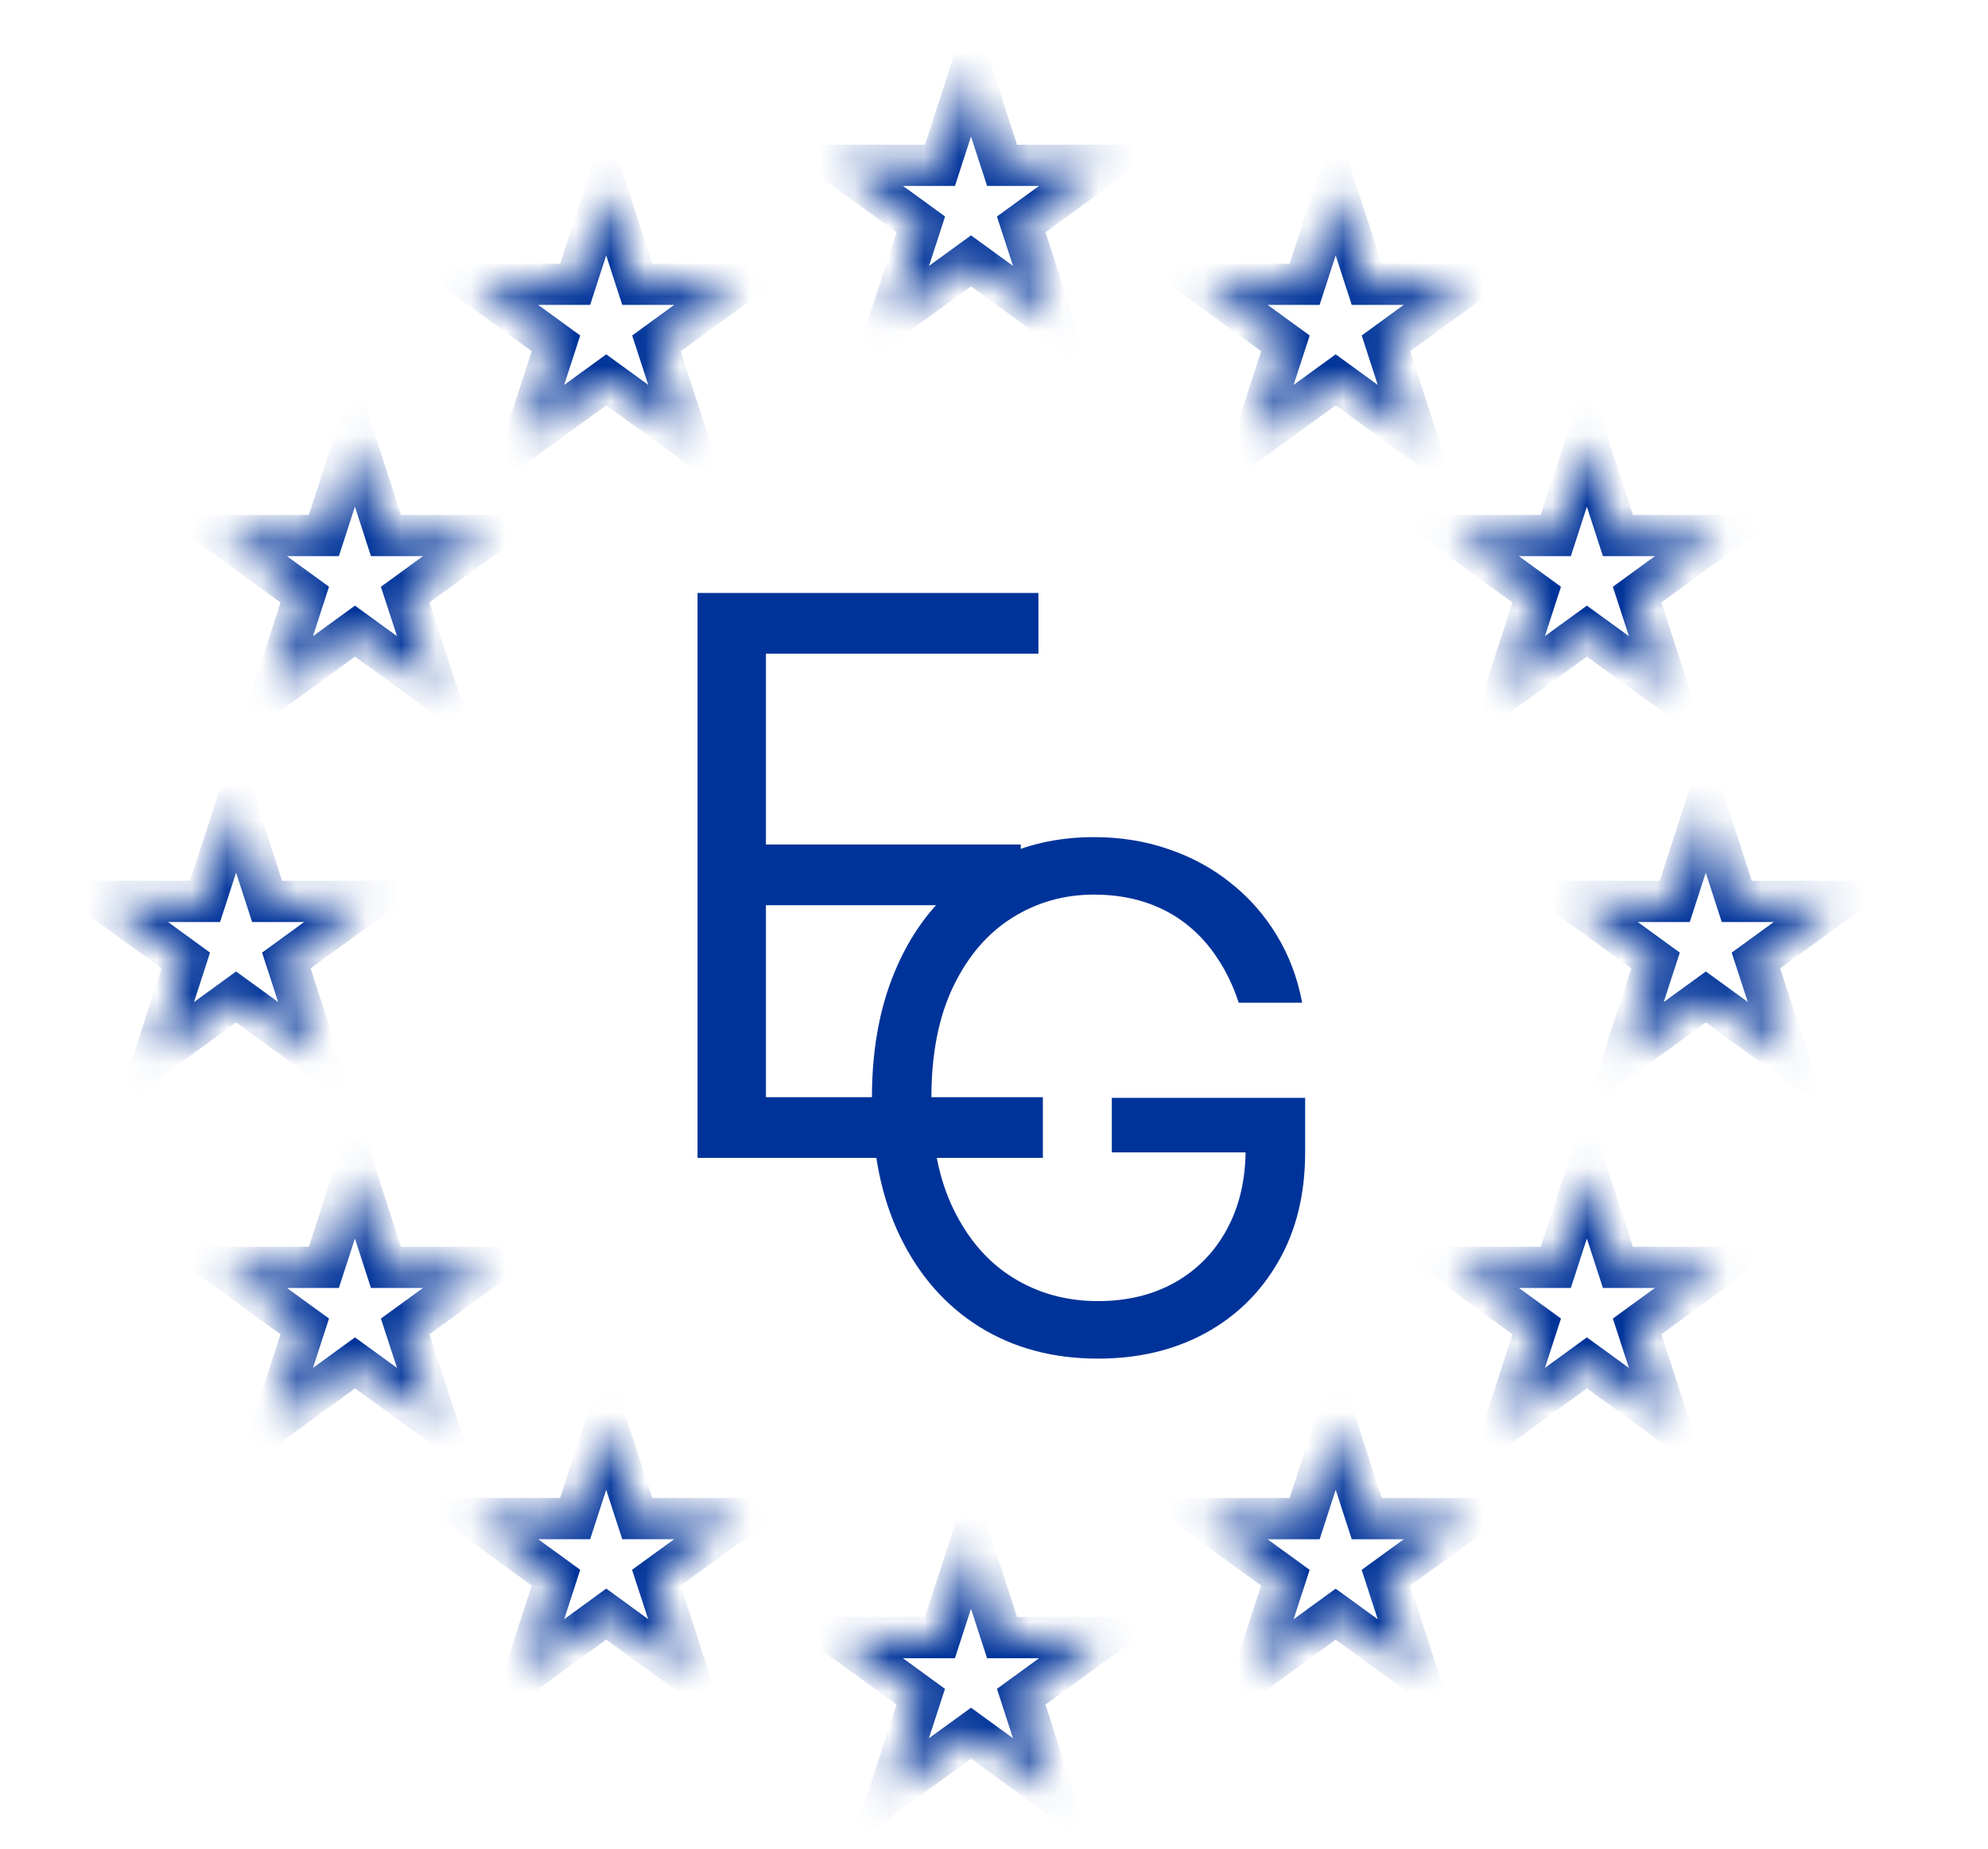
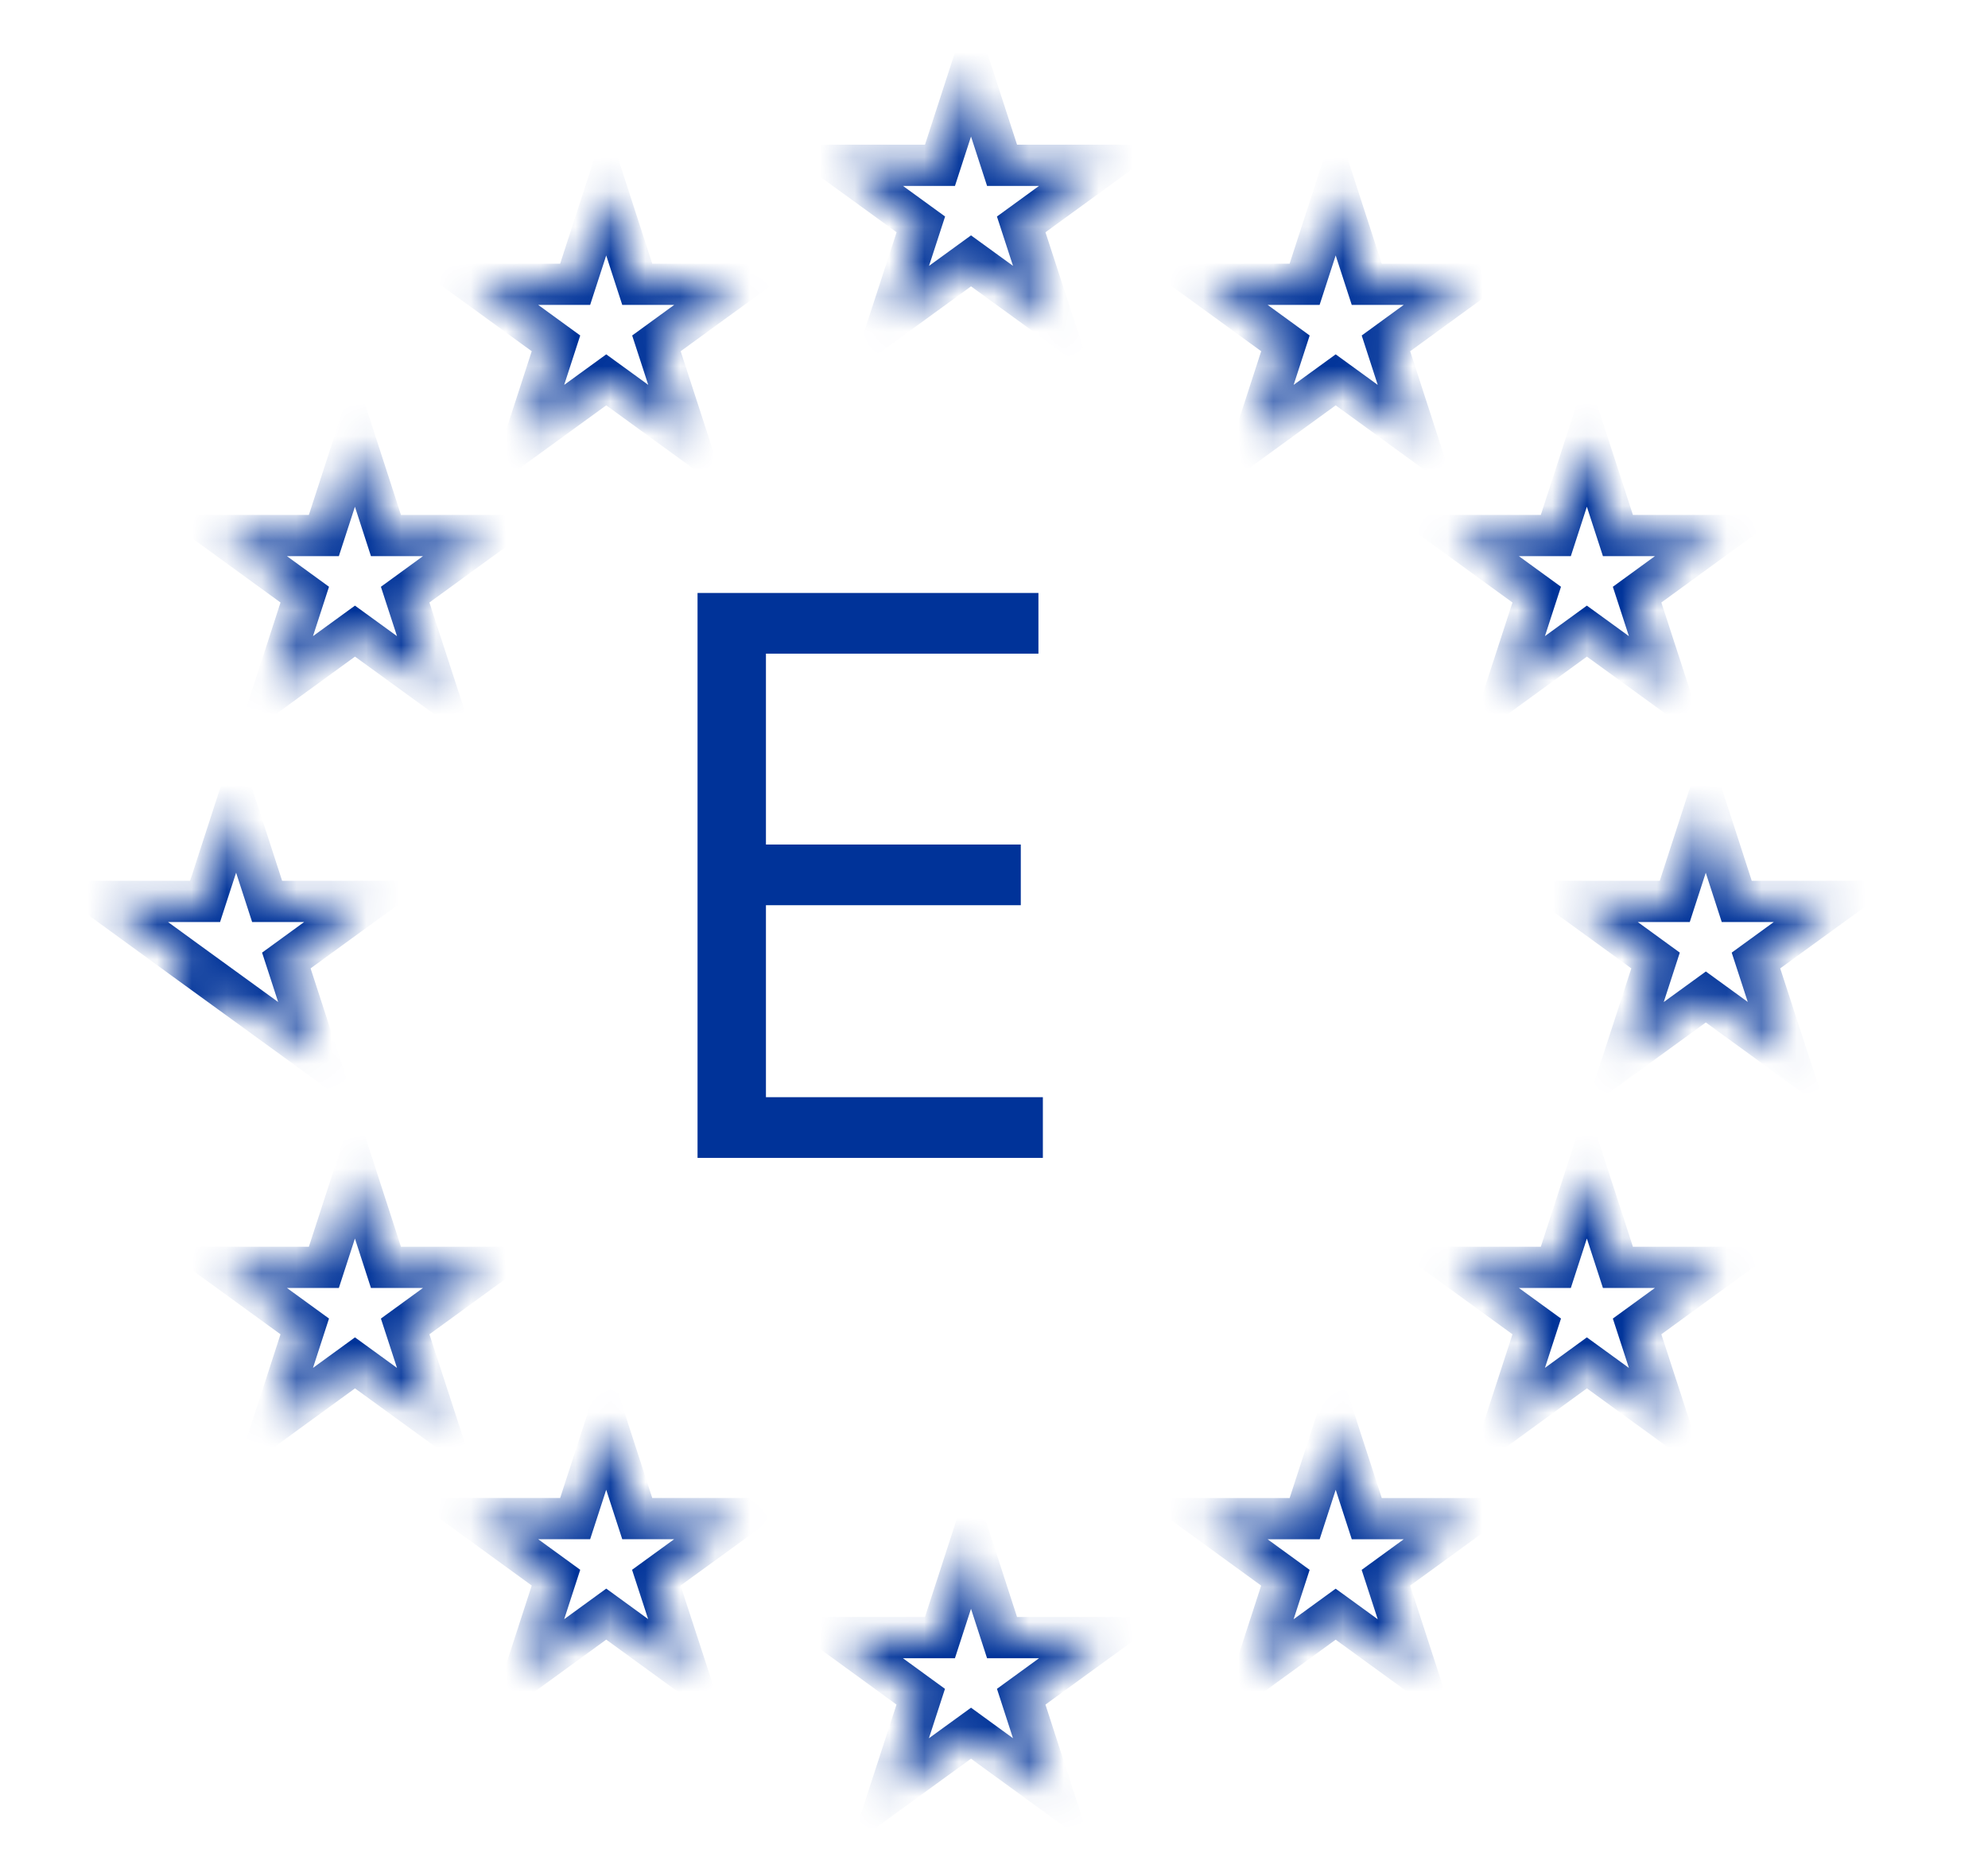
<svg xmlns="http://www.w3.org/2000/svg" width="57" height="53" viewBox="0 0 57 53" fill="none">
  <rect width="57" height="53" fill="white" />
  <mask id="mask0_3319_471" style="mask-type:luminance" maskUnits="userSpaceOnUse" x="3" y="2" width="50" height="50">
    <path d="M24.072 46.95H26.95L27.841 44.208L28.731 46.95H31.61L29.28 48.644L30.168 51.383L27.841 49.69L25.509 51.383L26.399 48.644L24.072 46.95ZM19.712 47.971L17.382 46.276L15.051 47.971L15.941 45.231L13.612 43.537H16.491L17.381 40.796L18.271 43.537H21.15L18.818 45.231L19.712 47.971ZM12.51 40.767L10.178 39.073L7.849 40.767L8.738 38.028L6.407 36.334H9.286L10.177 33.592L11.066 36.334H13.946L11.617 38.028L12.51 40.767ZM3 25.843H5.88L6.77 23.104L7.659 25.843H10.539L8.21 27.537L9.101 30.276L6.769 28.583L4.44 30.276L5.327 27.537L3 25.843ZM12.51 19.787L10.178 18.094L7.849 19.787L8.738 17.048L6.407 15.353H9.286L10.177 12.612L11.066 15.353H13.946L11.617 17.048L12.51 19.787ZM19.712 12.583L17.382 10.89L15.051 12.583L15.941 9.844L13.612 8.15H16.491L17.381 5.408L18.271 8.15H21.15L18.821 9.844L19.712 12.583ZM30.172 9.171L27.841 7.479L25.511 9.172L26.402 6.433L24.07 4.739H26.951L27.841 2L28.731 4.739H31.61L29.28 6.433L30.172 9.171ZM47.831 19.787L45.499 18.094L43.17 19.787L44.061 17.048L41.729 15.353H44.609L45.498 12.612L46.389 15.353H49.268L46.939 17.048L47.831 19.787ZM47.831 40.767L45.499 39.073L43.17 40.767L44.061 38.028L41.729 36.334H44.609L45.498 33.592L46.389 36.334H49.268L46.939 38.028L47.831 40.767ZM39.738 9.844L40.626 12.583L38.297 10.89L35.966 12.583L36.856 9.844L34.527 8.15H37.406L38.296 5.408L39.187 8.15H42.065L39.738 9.844ZM37.407 43.539L38.297 40.797L39.188 43.539H42.066L39.737 45.233L40.628 47.972L38.296 46.278L35.965 47.972L36.855 45.233L34.526 43.539H37.407ZM51.239 30.276L48.91 28.583L46.578 30.276L47.468 27.537L45.139 25.843H48.019L48.908 23.104L49.796 25.843H52.678L50.347 27.537L51.239 30.276Z" fill="white" />
  </mask>
  <g mask="url(#mask0_3319_471)">
-     <path d="M24.072 46.95H26.95L27.841 44.208L28.731 46.95H31.61L29.28 48.644L30.168 51.383L27.841 49.69L25.509 51.383L26.399 48.644L24.072 46.95ZM19.712 47.971L17.382 46.276L15.051 47.971L15.941 45.231L13.612 43.537H16.491L17.381 40.796L18.271 43.537H21.15L18.818 45.231L19.712 47.971ZM12.51 40.767L10.178 39.073L7.849 40.767L8.738 38.028L6.407 36.334H9.286L10.177 33.592L11.066 36.334H13.946L11.617 38.028L12.51 40.767ZM3 25.843H5.88L6.77 23.104L7.659 25.843H10.539L8.21 27.537L9.101 30.276L6.769 28.583L4.44 30.276L5.327 27.537L3 25.843ZM12.51 19.787L10.178 18.094L7.849 19.787L8.738 17.048L6.407 15.353H9.286L10.177 12.612L11.066 15.353H13.946L11.617 17.048L12.51 19.787ZM19.712 12.583L17.382 10.89L15.051 12.583L15.941 9.844L13.612 8.15H16.491L17.381 5.408L18.271 8.15H21.15L18.821 9.844L19.712 12.583ZM30.172 9.171L27.841 7.479L25.511 9.172L26.402 6.433L24.07 4.739H26.951L27.841 2L28.731 4.739H31.61L29.28 6.433L30.172 9.171ZM47.831 19.787L45.499 18.094L43.17 19.787L44.061 17.048L41.729 15.353H44.609L45.498 12.612L46.389 15.353H49.268L46.939 17.048L47.831 19.787ZM47.831 40.767L45.499 39.073L43.17 40.767L44.061 38.028L41.729 36.334H44.609L45.498 33.592L46.389 36.334H49.268L46.939 38.028L47.831 40.767ZM39.738 9.844L40.626 12.583L38.297 10.89L35.966 12.583L36.856 9.844L34.527 8.15H37.406L38.296 5.408L39.187 8.15H42.065L39.738 9.844ZM37.407 43.539L38.297 40.797L39.188 43.539H42.066L39.737 45.233L40.628 47.972L38.296 46.278L35.965 47.972L36.855 45.233L34.526 43.539H37.407ZM51.239 30.276L48.91 28.583L46.578 30.276L47.468 27.537L45.139 25.843H48.019L48.908 23.104L49.796 25.843H52.678L50.347 27.537L51.239 30.276Z" stroke="#003399" stroke-width="1.183" />
+     <path d="M24.072 46.95H26.95L27.841 44.208L28.731 46.95H31.61L29.28 48.644L30.168 51.383L27.841 49.69L25.509 51.383L26.399 48.644L24.072 46.95ZM19.712 47.971L17.382 46.276L15.051 47.971L15.941 45.231L13.612 43.537H16.491L17.381 40.796L18.271 43.537H21.15L18.818 45.231L19.712 47.971ZM12.51 40.767L10.178 39.073L7.849 40.767L8.738 38.028L6.407 36.334H9.286L10.177 33.592L11.066 36.334H13.946L11.617 38.028L12.51 40.767ZM3 25.843H5.88L6.77 23.104L7.659 25.843H10.539L8.21 27.537L9.101 30.276L6.769 28.583L5.327 27.537L3 25.843ZM12.51 19.787L10.178 18.094L7.849 19.787L8.738 17.048L6.407 15.353H9.286L10.177 12.612L11.066 15.353H13.946L11.617 17.048L12.51 19.787ZM19.712 12.583L17.382 10.89L15.051 12.583L15.941 9.844L13.612 8.15H16.491L17.381 5.408L18.271 8.15H21.15L18.821 9.844L19.712 12.583ZM30.172 9.171L27.841 7.479L25.511 9.172L26.402 6.433L24.07 4.739H26.951L27.841 2L28.731 4.739H31.61L29.28 6.433L30.172 9.171ZM47.831 19.787L45.499 18.094L43.17 19.787L44.061 17.048L41.729 15.353H44.609L45.498 12.612L46.389 15.353H49.268L46.939 17.048L47.831 19.787ZM47.831 40.767L45.499 39.073L43.17 40.767L44.061 38.028L41.729 36.334H44.609L45.498 33.592L46.389 36.334H49.268L46.939 38.028L47.831 40.767ZM39.738 9.844L40.626 12.583L38.297 10.89L35.966 12.583L36.856 9.844L34.527 8.15H37.406L38.296 5.408L39.187 8.15H42.065L39.738 9.844ZM37.407 43.539L38.297 40.797L39.188 43.539H42.066L39.737 45.233L40.628 47.972L38.296 46.278L35.965 47.972L36.855 45.233L34.526 43.539H37.407ZM51.239 30.276L48.91 28.583L46.578 30.276L47.468 27.537L45.139 25.843H48.019L48.908 23.104L49.796 25.843H52.678L50.347 27.537L51.239 30.276Z" stroke="#003399" stroke-width="1.183" />
  </g>
  <path d="M20 33.196V17H29.774V18.74H21.961V24.212H29.268V25.952H21.961V31.456H29.901V33.196H20Z" fill="#003399" />
-   <path d="M35.517 28.747C35.36 28.268 35.154 27.84 34.898 27.461C34.647 27.077 34.347 26.75 33.996 26.48C33.65 26.21 33.257 26.004 32.816 25.862C32.376 25.72 31.893 25.648 31.367 25.648C30.505 25.648 29.721 25.871 29.015 26.317C28.309 26.762 27.748 27.418 27.331 28.285C26.914 29.152 26.705 30.215 26.705 31.475C26.705 32.735 26.916 33.799 27.338 34.666C27.76 35.533 28.33 36.189 29.05 36.634C29.77 37.08 30.58 37.302 31.481 37.302C32.314 37.302 33.049 37.124 33.683 36.769C34.323 36.409 34.82 35.902 35.175 35.248C35.536 34.59 35.715 33.816 35.715 32.925L36.255 33.039H31.878V31.475H37.421V33.039C37.421 34.237 37.165 35.279 36.654 36.165C36.147 37.051 35.446 37.738 34.55 38.226C33.66 38.709 32.636 38.951 31.481 38.951C30.192 38.951 29.06 38.648 28.084 38.041C27.113 37.435 26.355 36.573 25.81 35.455C25.27 34.337 25 33.01 25 31.475C25 30.324 25.154 29.289 25.462 28.37C25.775 27.446 26.215 26.66 26.784 26.011C27.352 25.362 28.025 24.864 28.802 24.519C29.579 24.173 30.434 24 31.367 24C32.134 24 32.849 24.116 33.513 24.348C34.181 24.576 34.775 24.9 35.296 25.322C35.822 25.738 36.26 26.238 36.611 26.821C36.962 27.399 37.203 28.041 37.336 28.747H35.517Z" fill="#003399" />
</svg>